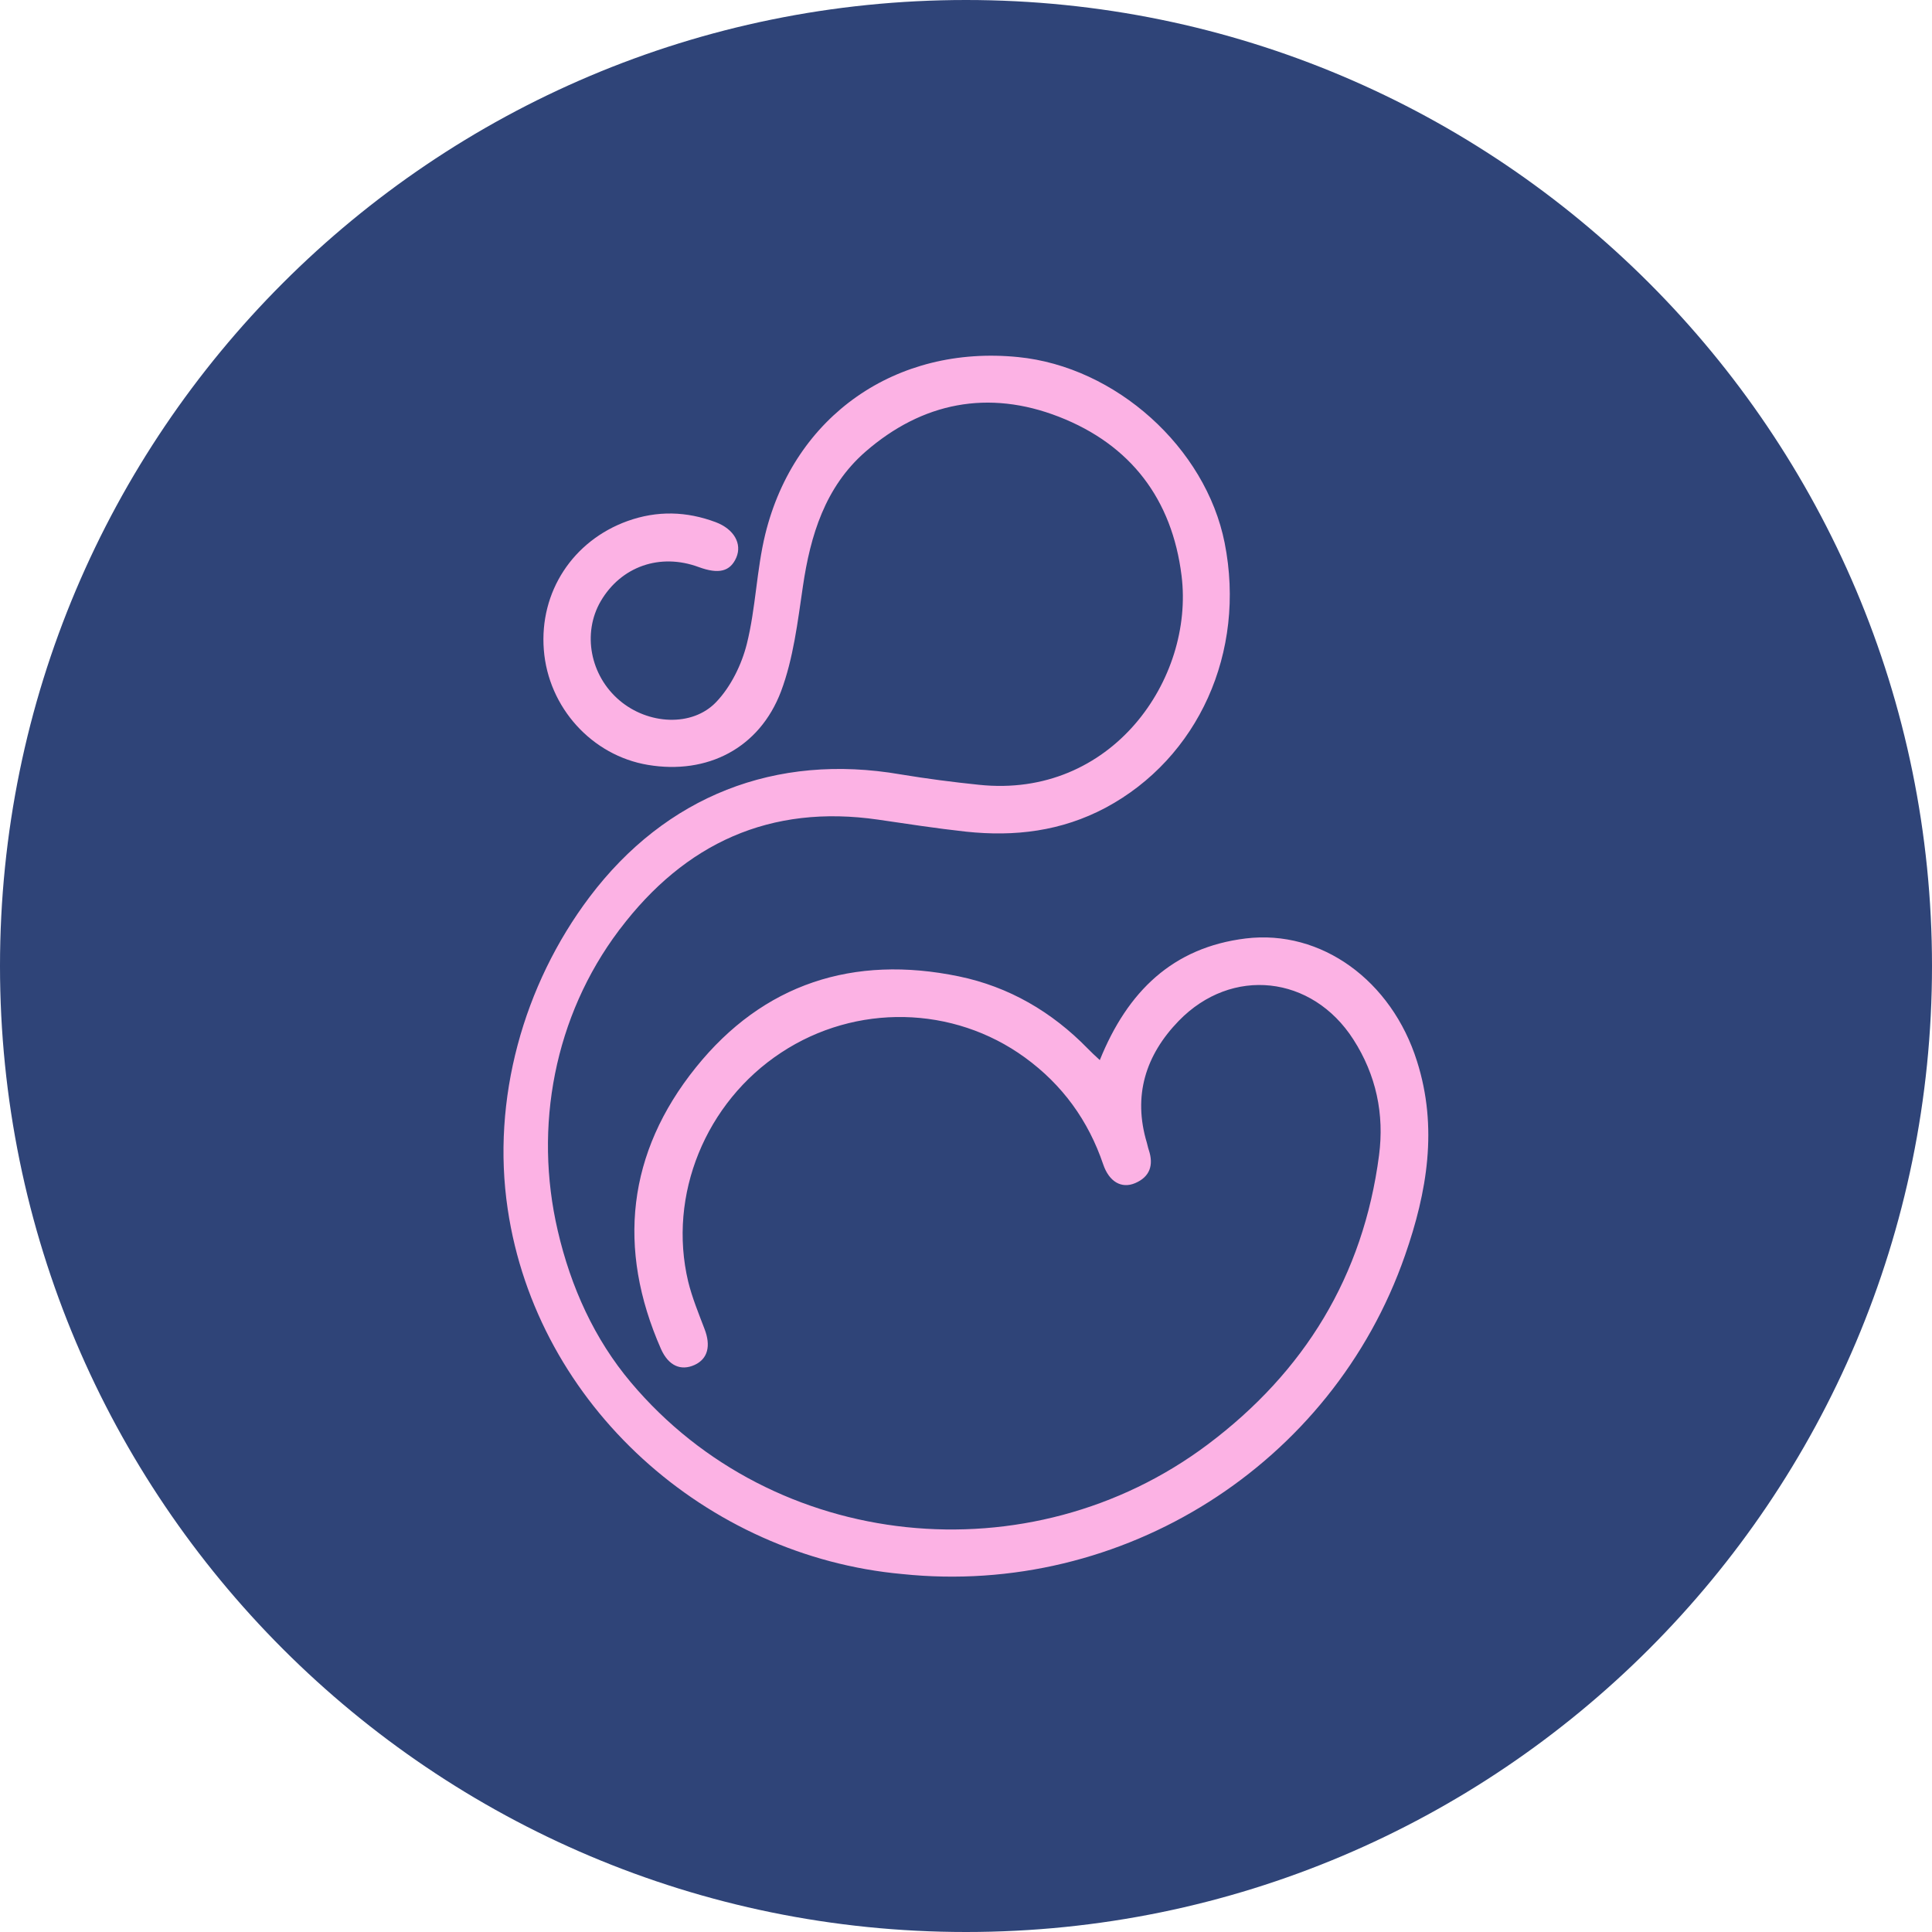
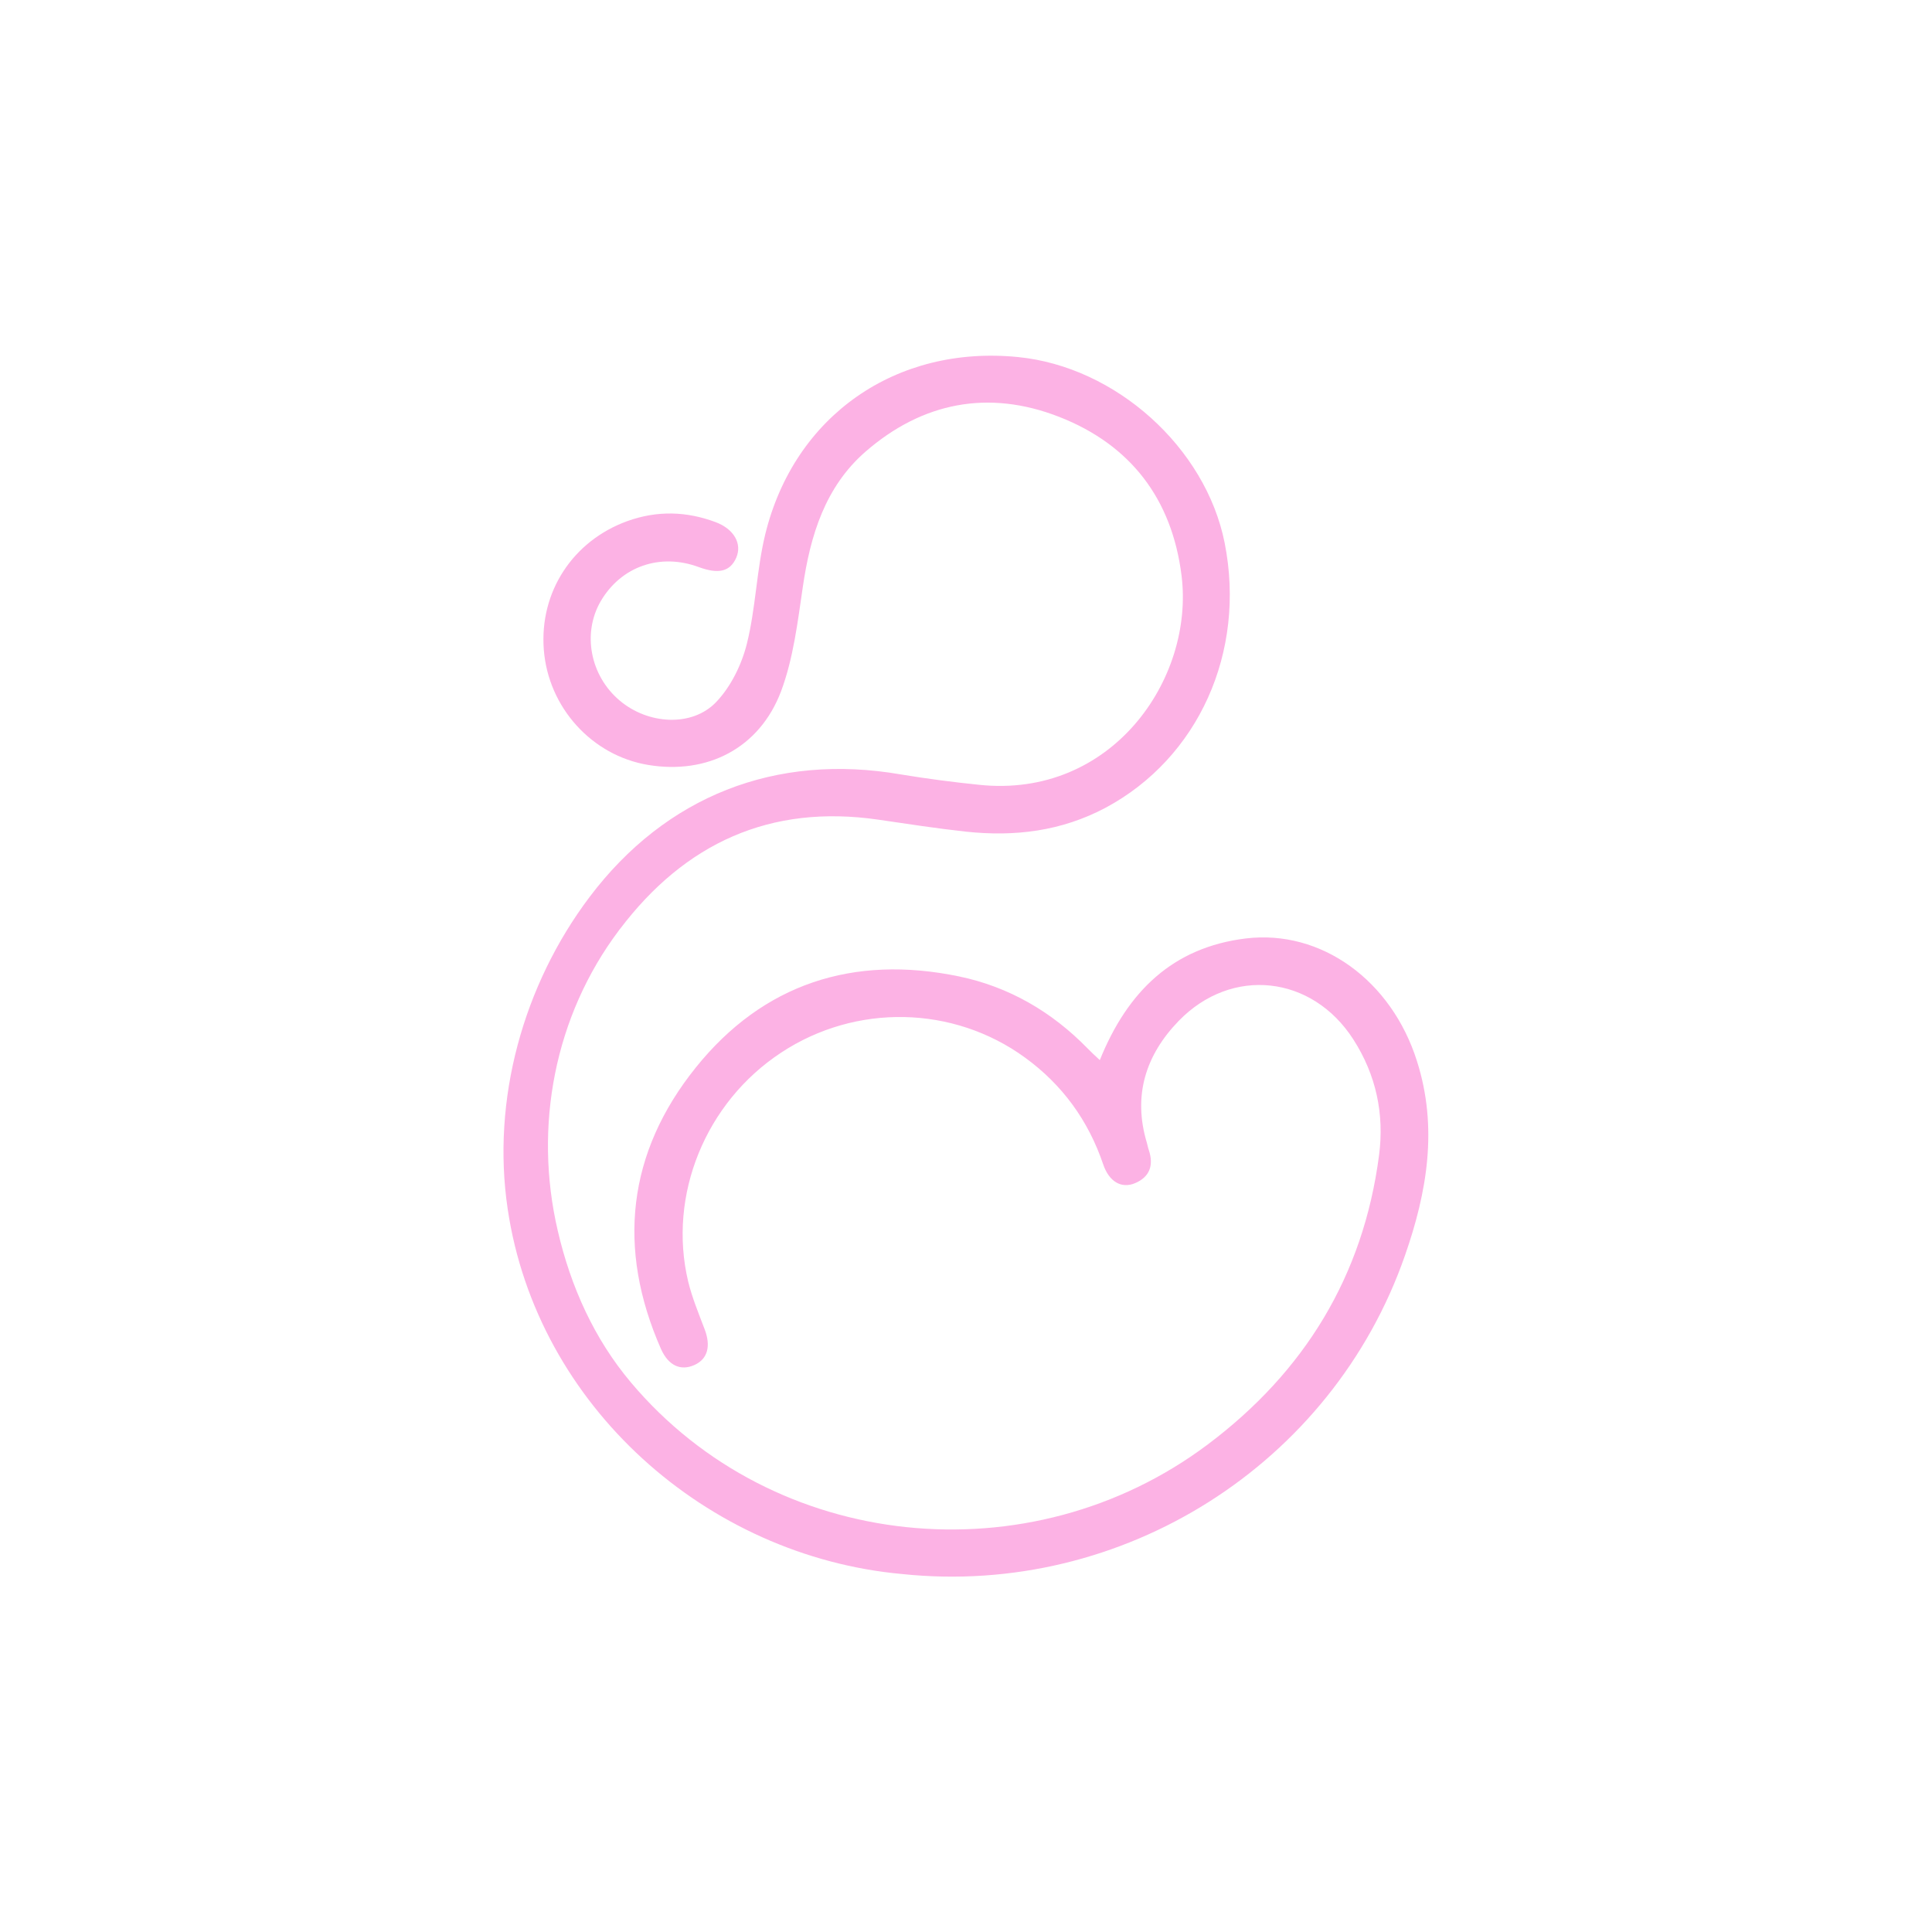
<svg xmlns="http://www.w3.org/2000/svg" xml:space="preserve" style="enable-background:new 0 0 1080 1080;" viewBox="0 0 1080 1080" y="0px" x="0px" id="Layer_1" version="1.1">
  <style type="text/css">
	.st0{fill:#2F4478;}
	.st1{fill:#FCB2E4;}
</style>
-   <path d="M540,1080L540,1080C241.8,1080,0,838.2,0,540v0C0,241.8,241.8,0,540,0h0c298.2,0,540,241.8,540,540v0  C1080,838.2,838.2,1080,540,1080z" class="st0" />
  <path d="M792.1,593.2c-14.2-45.1-53.5-73.7-95.7-68.6c-40.8,5-66.1,29.6-81.6,68c-2.8-2.6-4.9-4.5-6.8-6.5  c-20-20.5-44-34.5-72-40.3c-58.9-12.2-109.4,4.1-147,50.9c-38.3,47.6-44.3,101.1-19.5,157.4c4.2,9.4,11.1,12.4,18.8,8.9  c7.4-3.4,9.2-10.7,5.5-20.2c-3.3-8.7-6.9-17.4-9.1-26.4c-11.5-48.3,9.7-100.2,52-128c41.7-27.5,96.2-26.4,136.3,2.8  c20.9,15.2,35.4,35.2,43.7,59.7c3.3,9.7,10.2,13.7,17.8,10.5c8.3-3.5,10.5-10.1,7.7-18.5c-0.5-1.4-0.7-2.8-1.1-4.1  c-7.9-26.3-0.7-49,17.8-68.1c29.7-30.6,74.6-25.5,97.6,10.3c12.8,19.9,17.4,41.8,14.4,64.8c-8.8,67.5-41.7,121.1-95.8,161.7  c-99.3,74.5-242.5,60.2-322.4-34.7c-20.4-24.2-33.6-53.3-40.9-84.8c-13.6-58.3-1.8-120,34.1-167.8c0.2-0.3,0.4-0.6,0.7-0.9  c36.3-47.9,83.9-69.9,144.4-61.1c16.3,2.4,32.6,4.9,49,6.7c27.2,2.9,53.3-0.2,78.1-13.4c51.7-27.7,78.6-86.9,66.5-148  c-10.6-53.3-60.8-98.5-115.5-103.9c-68-6.8-125,32.6-141.3,99c-4.9,20.1-5.3,41.3-10.3,61.3c-2.9,11.6-8.9,23.9-17.1,32.5  c-13.5,14.2-38.2,12.6-54-0.8c-16.5-13.9-21-37.6-10.6-55.5c11.4-19.5,33.2-27.1,54.8-19.1c11.2,4.1,17.6,2.5,21-5.3  c3.3-7.7-1.2-15.9-11.5-19.8c-16.3-6.1-32.7-6.6-49.4-0.6c-30.4,11-49.2,39.5-46.7,71.9c2.5,32.3,26.9,59.2,58.3,64.4  c33,5.5,62.2-9.2,74.3-41.1c6.9-18.4,9.3-38.8,12.2-58.5c4.2-28.8,12.5-55.8,34.9-75.4c31.8-27.7,68.8-35,108.3-19.6  c40,15.6,63.2,46,68.5,88.8c7.2,57.7-39,124.8-113.3,116.9c-14.6-1.5-29.2-3.4-43.7-5.8c-70-12.1-131.4,12.2-173.9,68.5  c-37.1,49.2-54.9,113.3-45.8,174.4c16.3,110.1,111.3,194.2,220.5,204.1c123.2,12.9,240.4-61.1,281.1-178.1  C797.8,666.3,803.9,630.3,792.1,593.2z" class="st1" />
</svg>